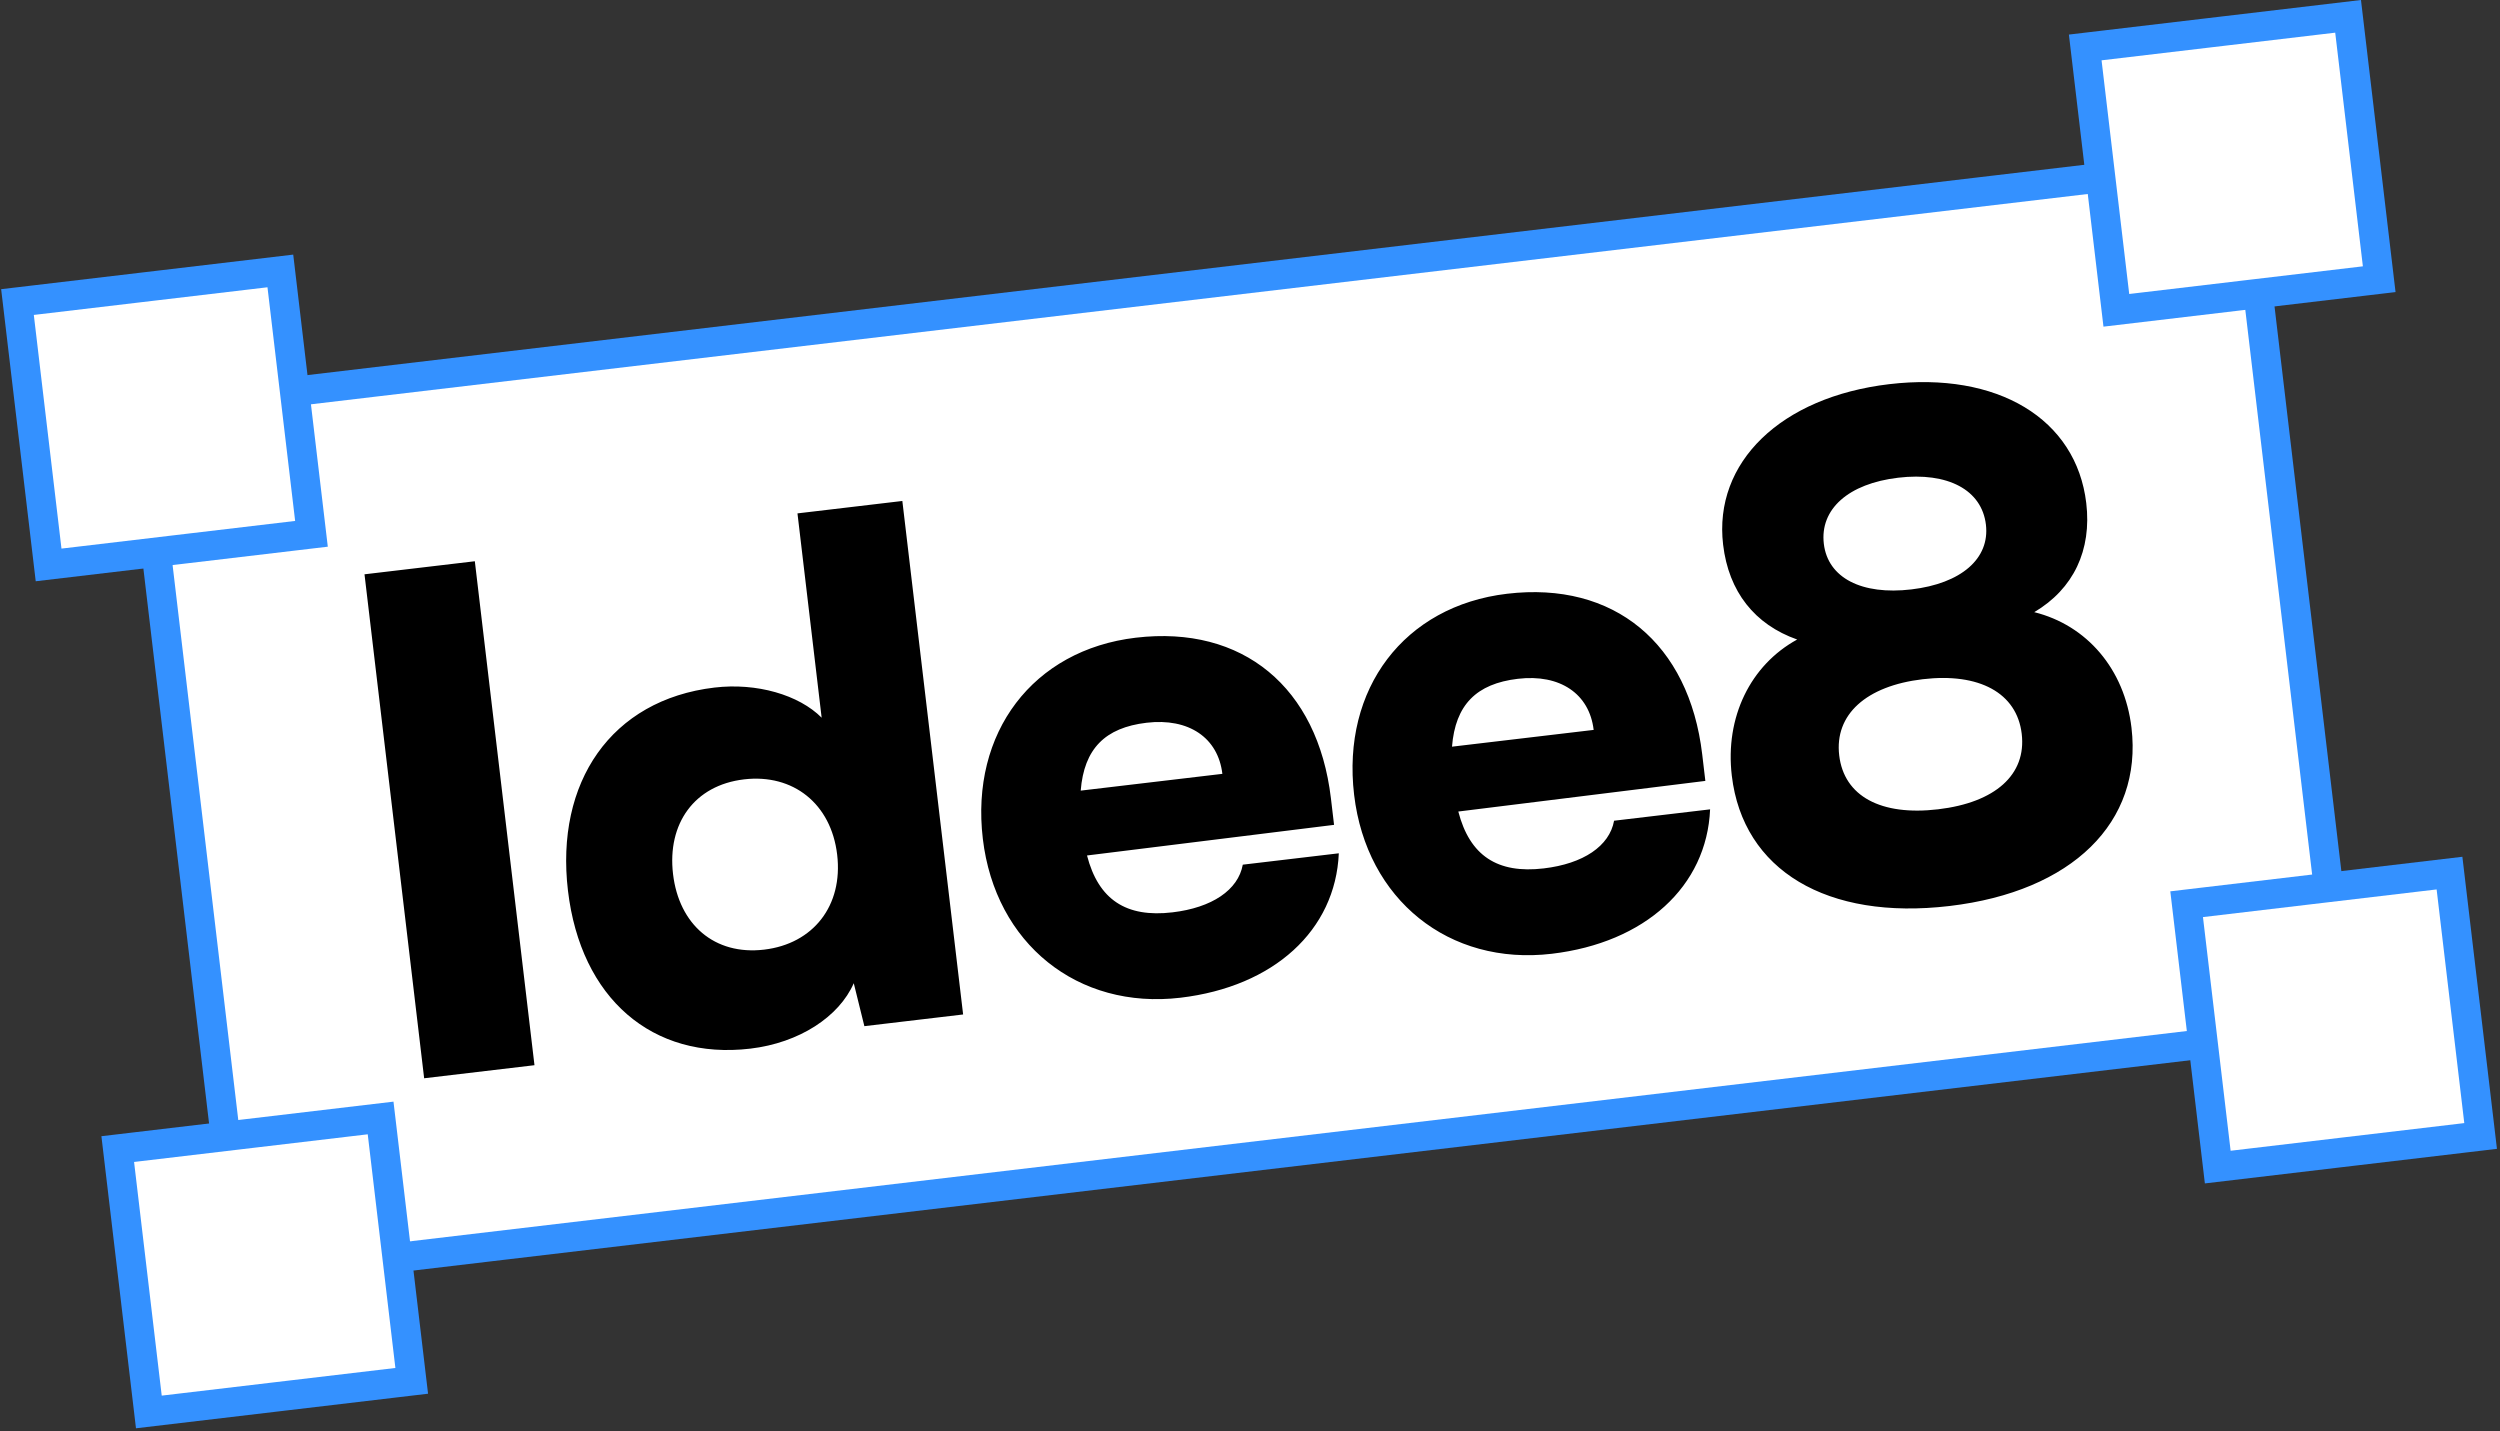
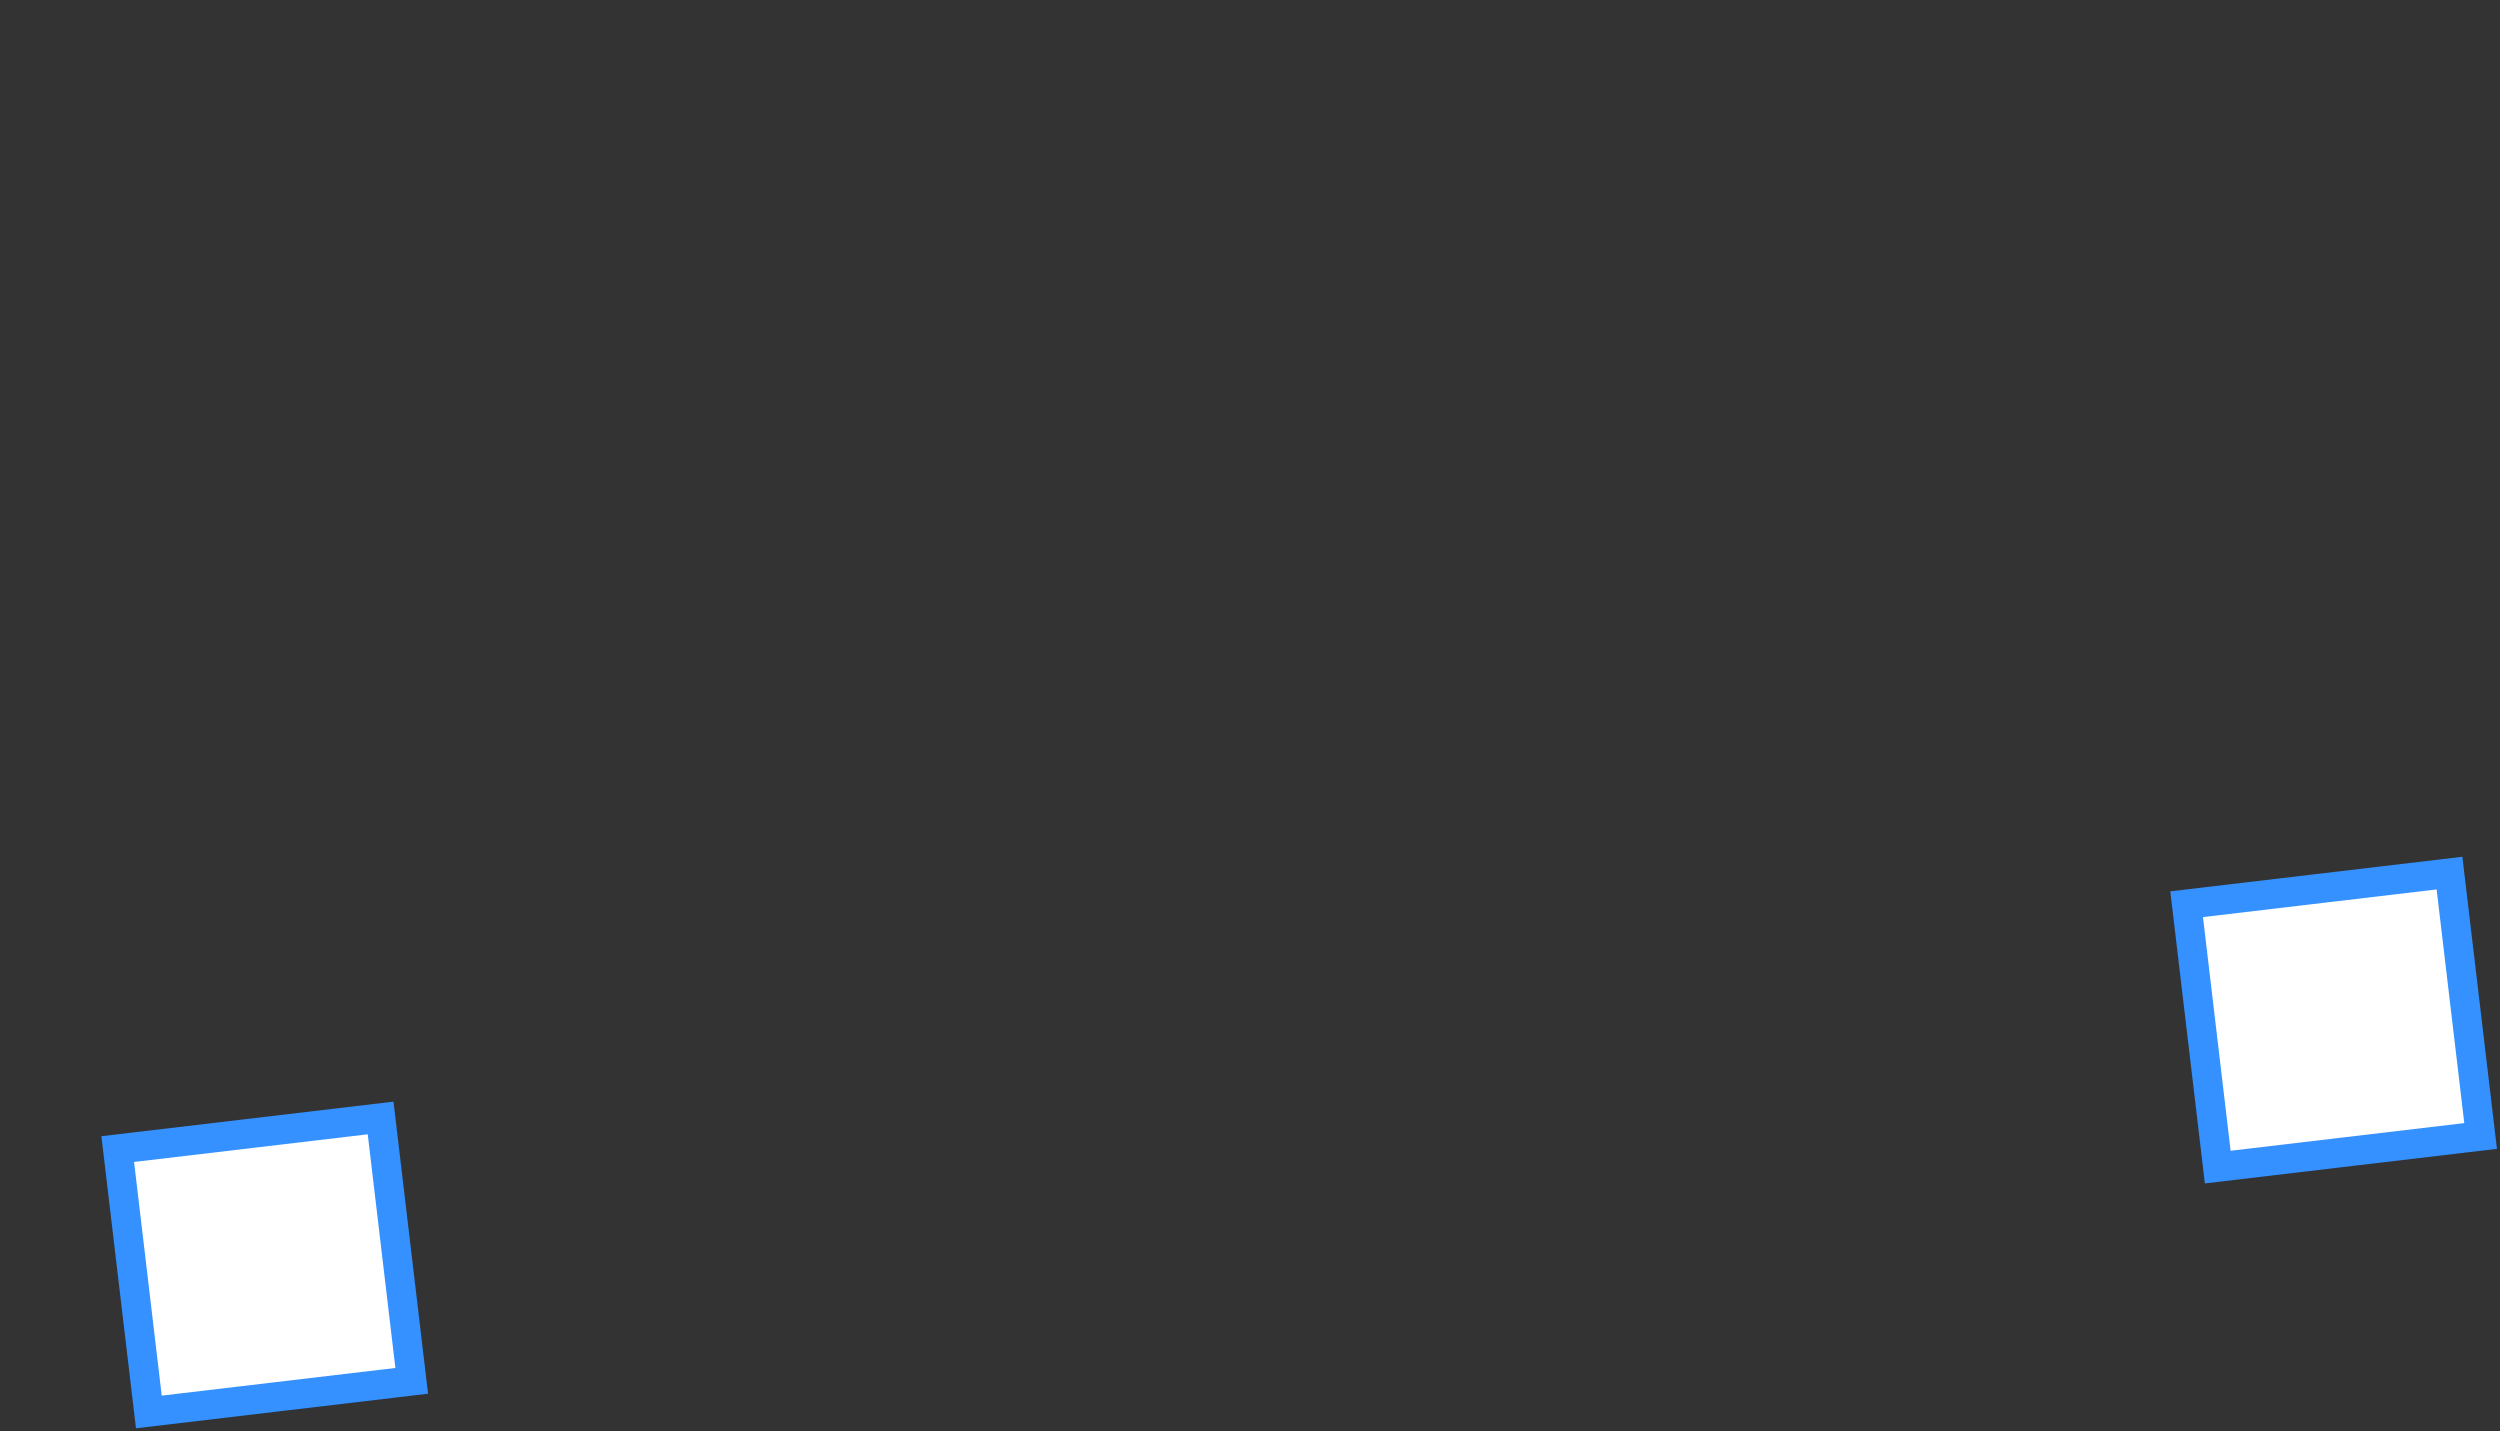
<svg xmlns="http://www.w3.org/2000/svg" width="510" height="292" viewBox="0 0 510 292" fill="none">
  <rect x="0" y="0" width="510" height="292" fill="#333333" stroke="none" />
-   <rect x="28.438" y="83.597" width="432.023" height="177.945" transform="rotate(-6.75 28.438 83.597)" fill="white" stroke="#3491FF" stroke-width="6" />
  <rect x="446.073" y="184.459" width="54" height="54" transform="rotate(-6.75 446.073 184.459)" fill="white" stroke="#3491FF" stroke-width="6" />
  <rect x="24.019" y="234.413" width="54" height="54" transform="rotate(-6.75 24.019 234.413)" fill="white" stroke="#3491FF" stroke-width="6" />
-   <rect x="3.567" y="61.619" width="54" height="54" transform="rotate(-6.75 3.567 61.619)" fill="white" stroke="#3491FF" stroke-width="6" />
-   <rect x="425.386" y="9.679" width="54" height="54" transform="rotate(-6.75 425.386 9.679)" fill="white" stroke="#3491FF" stroke-width="6" />
-   <path d="M96.865 114.494L109.033 217.302L86.526 219.966L74.358 117.158L96.865 114.494ZM153.066 213.922C133.06 216.29 118.463 203.648 115.864 181.697C113.25 159.607 124.639 142.763 145.757 140.263C154.37 139.244 162.978 141.747 167.616 146.41L162.683 104.731L184.078 102.199L196.477 206.952L176.332 209.337L174.168 200.577C171.173 207.411 163.069 212.738 153.066 213.922ZM155.888 193.724C165.891 192.54 172.015 184.771 170.782 174.352C169.549 163.932 161.78 157.808 151.777 158.992C141.635 160.192 136.083 168.034 137.3 178.315C138.517 188.596 145.746 194.925 155.888 193.724ZM240.821 203.535C219.843 206.018 203.03 192.512 200.497 171.116C197.932 149.443 210.727 132.573 231.706 130.09C253.518 127.509 268.827 140.207 271.507 162.853L272.148 168.271L221.75 174.518C224.085 183.539 229.735 187.238 239.183 186.119C247.241 185.166 252.591 181.574 253.528 176.392L273.117 174.073C272.441 189.79 259.855 201.282 240.821 203.535ZM233.9 147.44C225.425 148.443 221.146 152.753 220.465 161.287L249.363 157.866C248.491 150.503 242.514 146.421 233.9 147.44ZM316.565 194.57C295.587 197.053 278.774 183.547 276.241 162.151C273.676 140.478 286.471 123.608 307.45 121.125C329.262 118.544 344.571 131.242 347.251 153.888L347.892 159.306L297.494 165.553C299.829 174.574 305.48 178.273 314.927 177.154C322.985 176.201 328.336 172.609 329.272 167.427L348.861 165.108C348.185 180.825 335.599 192.317 316.565 194.57ZM309.644 138.475C301.17 139.478 296.89 143.788 296.209 152.321L325.107 148.901C324.235 141.538 318.258 137.456 309.644 138.475ZM353.289 158.244C351.874 146.296 357.098 135.676 366.624 130.463C357.95 127.404 352.649 120.706 351.515 111.12C349.525 94.309 363.303 80.986 385.393 78.371C407.483 75.757 423.558 85.406 425.597 102.633C426.732 112.219 423.019 120.125 414.988 124.88C425.729 127.553 433.41 136.505 434.824 148.453C437.11 167.764 422.719 181.865 397.711 184.825C372.704 187.785 355.574 177.556 353.289 158.244ZM372.061 110.942C372.884 117.889 379.784 121.439 389.926 120.239C400.068 119.038 405.949 113.975 405.127 107.028C404.288 99.943 397.371 96.254 387.229 97.454C377.087 98.654 371.223 103.857 372.061 110.942ZM375.198 154.102C376.184 162.437 383.706 166.478 395.376 165.097C407.047 163.715 413.418 158.031 412.431 149.695C411.444 141.359 403.767 137.196 392.236 138.561C380.704 139.926 374.211 145.766 375.198 154.102Z" fill="black" />
</svg>